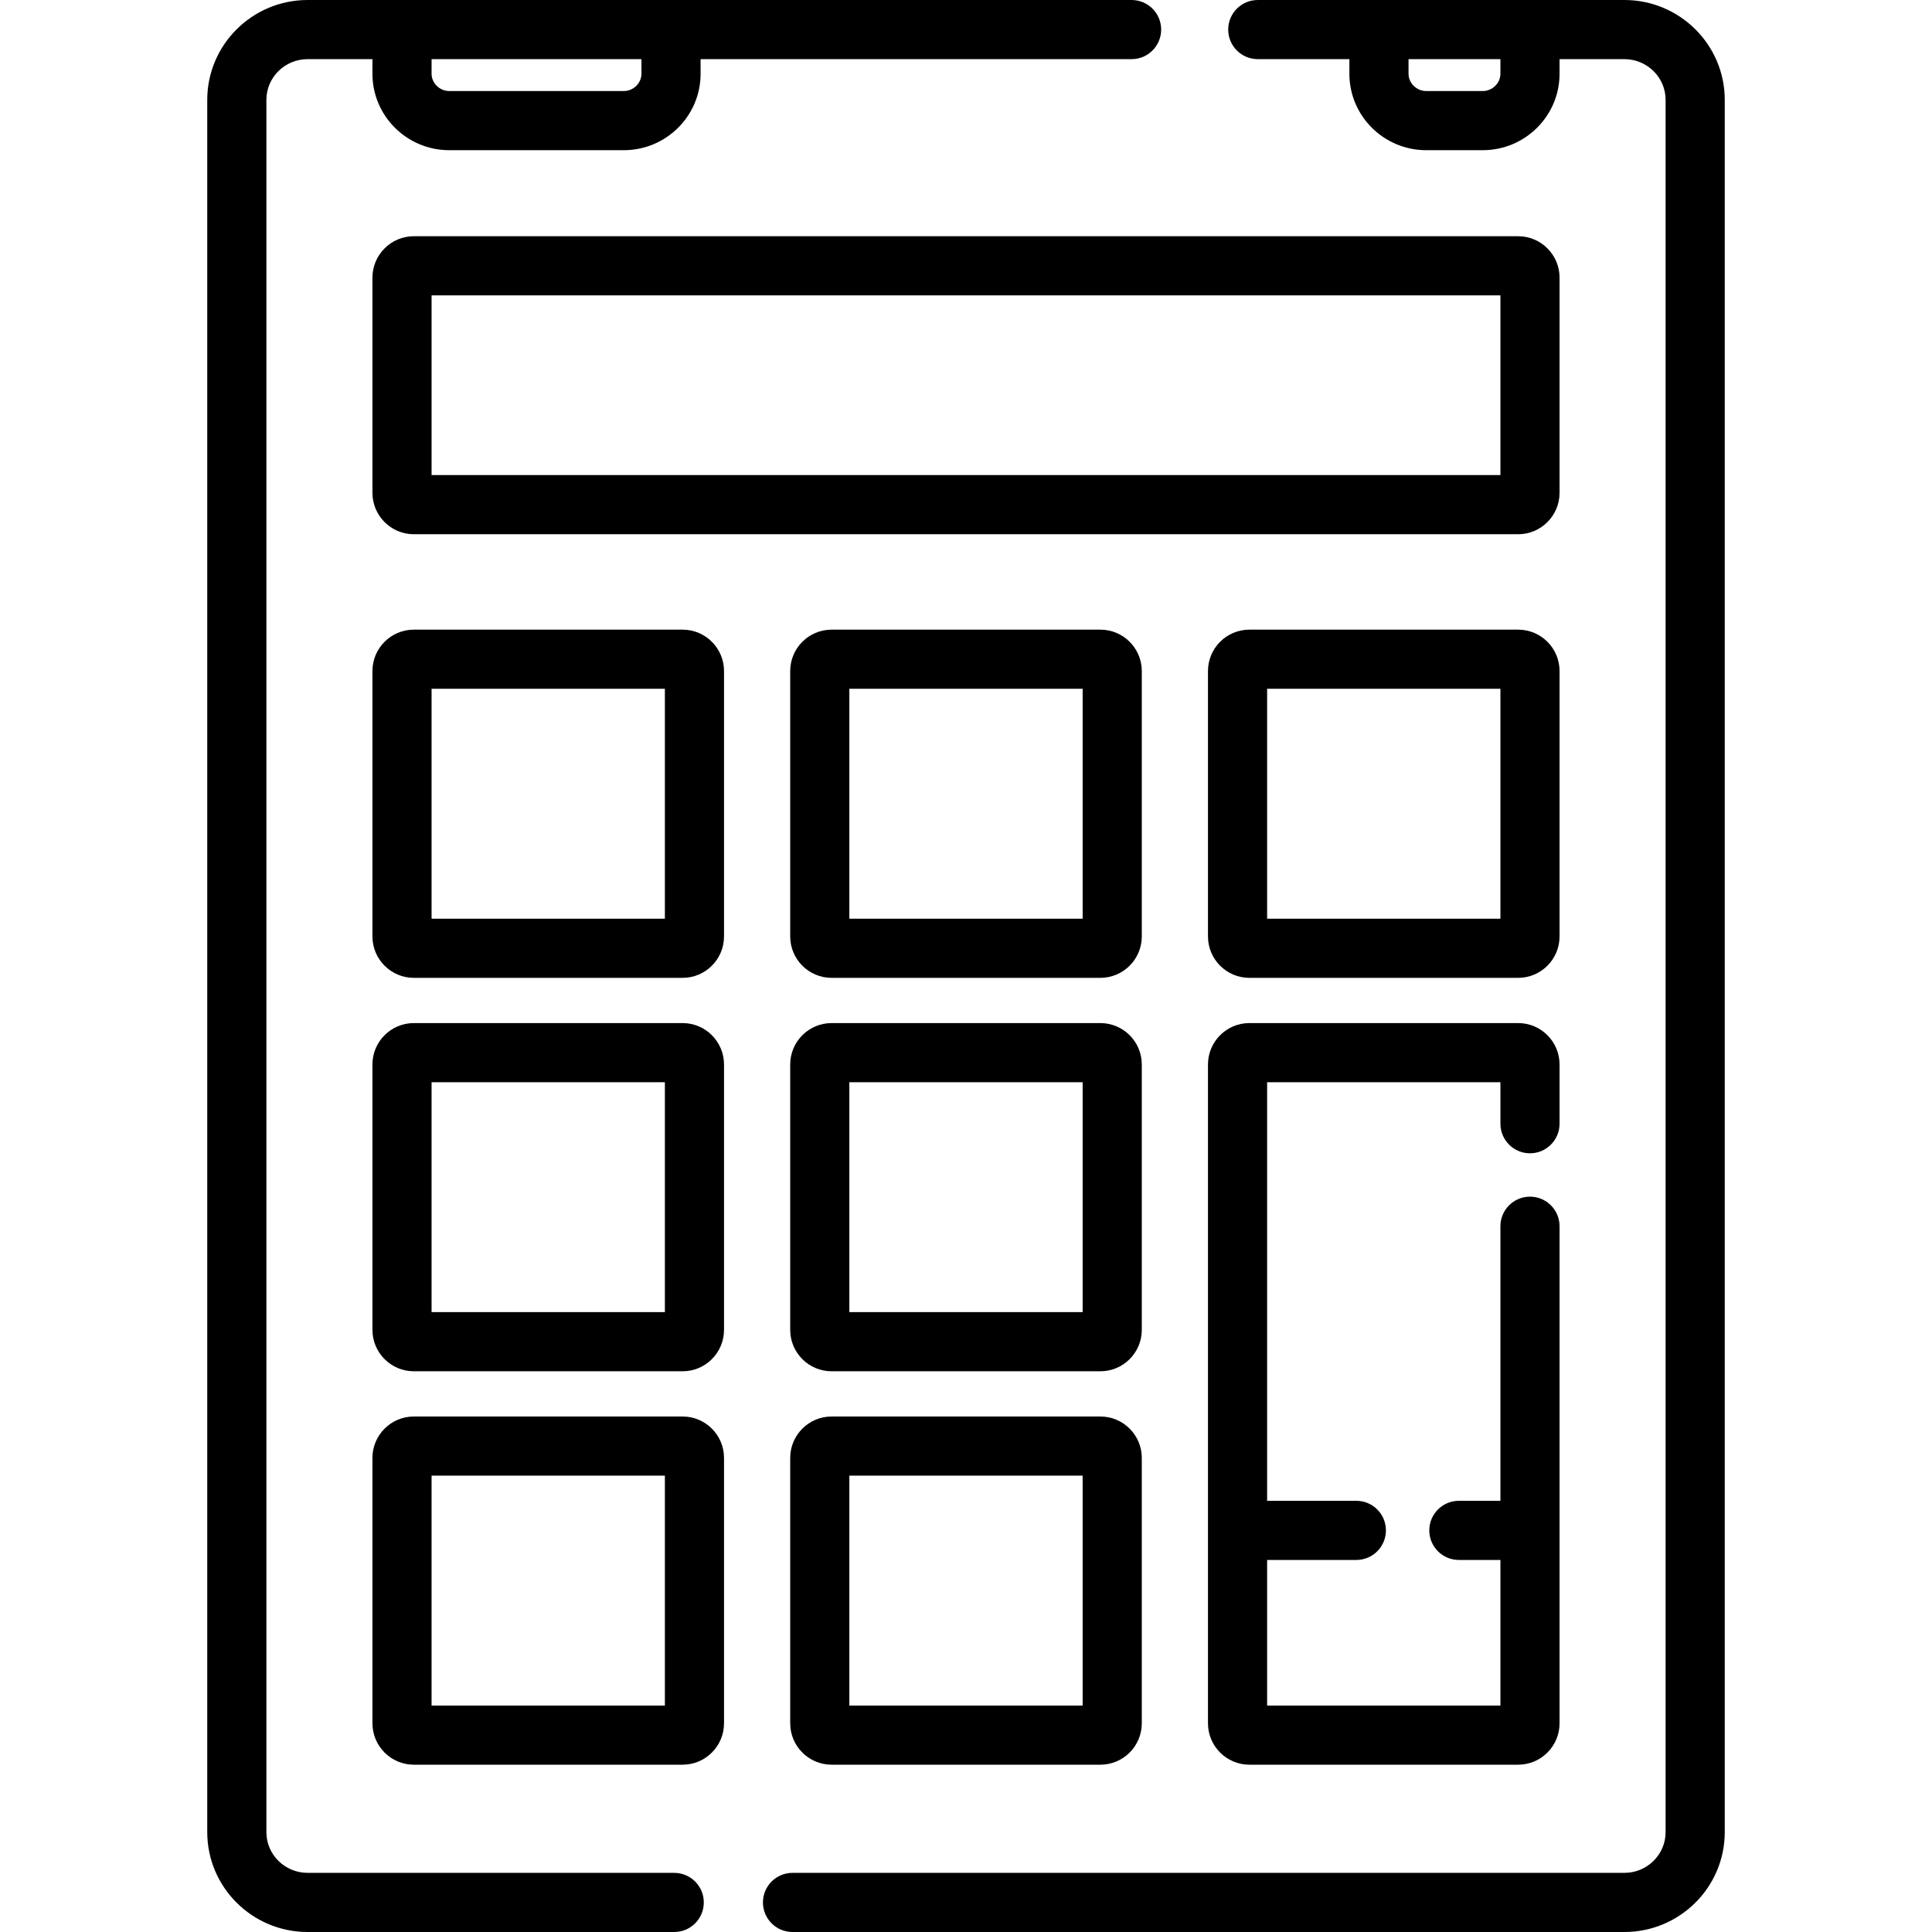
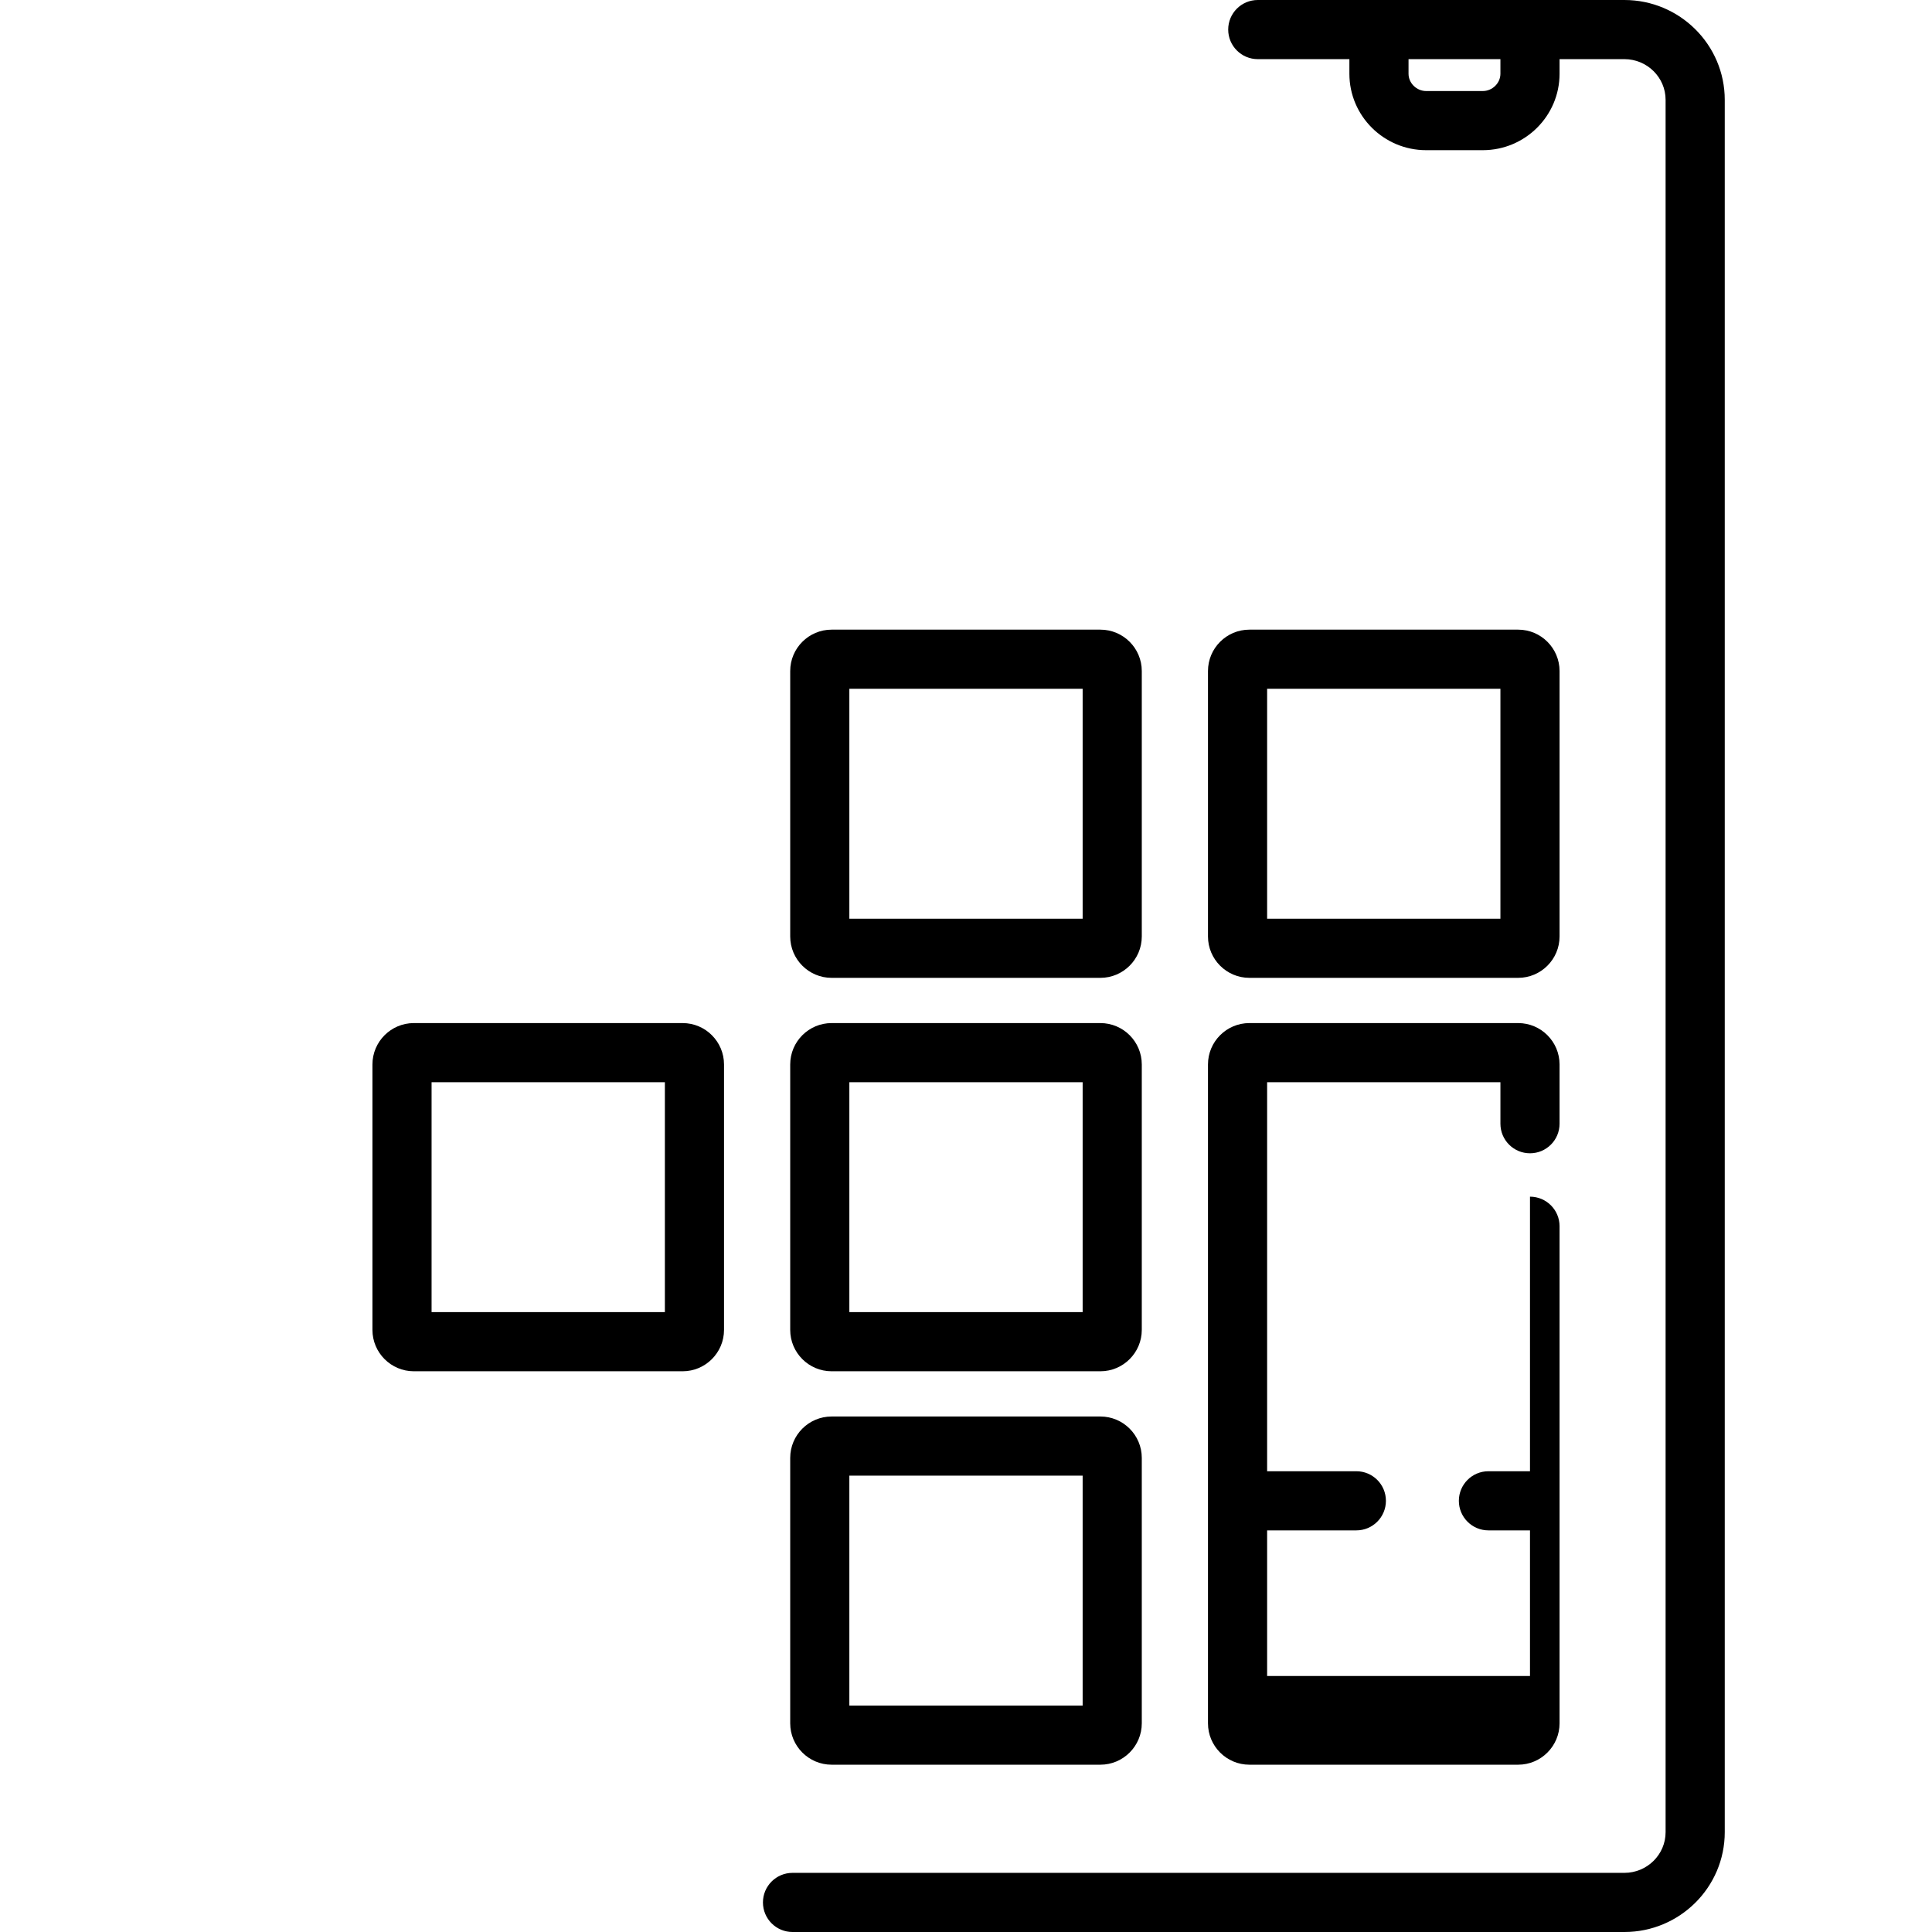
<svg xmlns="http://www.w3.org/2000/svg" version="1.1" id="Layer_1" x="0px" y="0px" viewBox="0 0 511.999 511.999" style="enable-background:new 0 0 511.999 511.999;" xml:space="preserve">
  <g>
    <g>
-       <path d="M402.328,62.603H109.671c-6.05,0-10.971,4.922-10.971,10.971v57.032c0,6.05,4.922,10.971,10.971,10.971h292.656    c6.05,0,10.971-4.921,10.971-10.971V73.574C413.299,67.524,408.378,62.603,402.328,62.603z M397.625,125.904H114.373V78.276    h283.252V125.904z" />
-     </g>
+       </g>
  </g>
  <g>
    <g>
-       <path d="M180.901,166.864h-71.23c-6.05,0-10.971,4.921-10.971,10.971v70.333c0,6.05,4.922,10.971,10.971,10.971h71.23    c6.05,0,10.971-4.922,10.971-10.971v-70.333C191.873,171.785,186.95,166.864,180.901,166.864z M176.199,243.466h-61.826v-60.929    h61.826V243.466z" />
-     </g>
+       </g>
  </g>
  <g>
    <g>
      <path d="M291.614,166.864h-71.23c-6.05,0-10.971,4.921-10.971,10.971v70.333c0,6.05,4.921,10.971,10.971,10.971h71.23    c6.05,0,10.971-4.922,10.971-10.971v-70.333C302.586,171.785,297.664,166.864,291.614,166.864z M286.912,243.466h-61.826v-60.929    h61.826V243.466z" />
    </g>
  </g>
  <g>
    <g>
      <path d="M402.328,166.864h-71.23c-6.05,0-10.971,4.921-10.971,10.971v70.333c0,6.05,4.921,10.971,10.971,10.971h71.23    c6.05,0,10.971-4.922,10.971-10.971v-70.333C413.299,171.785,408.378,166.864,402.328,166.864z M397.625,243.466H335.8v-60.929    h61.826V243.466z" />
    </g>
  </g>
  <g>
    <g>
-       <path d="M180.901,375.387h-71.23c-6.05,0-10.971,4.921-10.971,10.971v70.333c0,6.05,4.922,10.971,10.971,10.971h71.23    c6.05,0,10.971-4.922,10.971-10.971v-70.333C191.873,380.308,186.95,375.387,180.901,375.387z M176.199,451.988h-61.826v-60.929    h61.826V451.988z" />
-     </g>
+       </g>
  </g>
  <g>
    <g>
      <path d="M291.614,375.387h-71.23c-6.05,0-10.971,4.921-10.971,10.971v70.333c0,6.05,4.921,10.971,10.971,10.971h71.23    c6.05,0,10.971-4.922,10.971-10.971v-70.333C302.586,380.308,297.664,375.387,291.614,375.387z M286.912,451.988h-61.826v-60.929    h61.826V451.988z" />
    </g>
  </g>
  <g>
    <g>
      <path d="M180.901,271.126h-71.23c-6.05,0-10.971,4.921-10.971,10.971v70.333c0,6.05,4.922,10.971,10.971,10.971h71.23    c6.05,0,10.971-4.921,10.971-10.971v-70.333C191.873,276.046,186.95,271.126,180.901,271.126z M176.199,347.727h-61.826v-60.929    h61.826V347.727z" />
    </g>
  </g>
  <g>
    <g>
      <path d="M291.614,271.126h-71.23c-6.05,0-10.971,4.921-10.971,10.971v70.333c0,6.05,4.921,10.971,10.971,10.971h71.23    c6.05,0,10.971-4.921,10.971-10.971v-70.333C302.586,276.047,297.664,271.126,291.614,271.126z M286.912,347.727h-61.826v-60.929    h61.826V347.727z" />
    </g>
  </g>
  <g>
    <g>
-       <path d="M405.462,305.634c4.329,0,7.837-3.508,7.837-7.837v-15.7c0-6.05-4.921-10.971-10.971-10.971h-71.23    c-6.05,0-10.971,4.921-10.971,10.971v174.594c0,6.05,4.921,10.971,10.971,10.971h71.23c6.05,0,10.971-4.922,10.971-10.971V324.963    c0-4.329-3.508-7.837-7.837-7.837c-4.328,0-7.837,3.508-7.837,7.837v72.766h-11.013c-4.329,0-7.837,3.508-7.837,7.837    c0,4.329,3.508,7.837,7.837,7.837h11.013v38.587H335.8v-38.587h23.645c4.329,0,7.837-3.508,7.837-7.837    c0-4.329-3.508-7.837-7.837-7.837H335.8V286.799h61.826v10.998C397.625,302.126,401.134,305.634,405.462,305.634z" />
+       <path d="M405.462,305.634c4.329,0,7.837-3.508,7.837-7.837v-15.7c0-6.05-4.921-10.971-10.971-10.971h-71.23    c-6.05,0-10.971,4.921-10.971,10.971v174.594c0,6.05,4.921,10.971,10.971,10.971h71.23c6.05,0,10.971-4.922,10.971-10.971V324.963    c0-4.329-3.508-7.837-7.837-7.837v72.766h-11.013c-4.329,0-7.837,3.508-7.837,7.837    c0,4.329,3.508,7.837,7.837,7.837h11.013v38.587H335.8v-38.587h23.645c4.329,0,7.837-3.508,7.837-7.837    c0-4.329-3.508-7.837-7.837-7.837H335.8V286.799h61.826v10.998C397.625,302.126,401.134,305.634,405.462,305.634z" />
    </g>
  </g>
  <g>
    <g>
-       <path d="M299.886,0H81.522C66.856,0,54.924,11.867,54.924,26.455v459.09c0,14.588,11.932,26.455,26.598,26.455h97.156    c4.328,0,7.837-3.508,7.837-7.837c0-4.329-3.509-7.836-7.837-7.836H81.522c-6.024,0-10.924-4.837-10.924-10.781V26.455    c0-5.944,4.901-10.781,10.924-10.781H98.7v3.878c0,11.165,9.126,20.248,20.345,20.248h46.276c11.218,0,20.344-9.083,20.344-20.248    v-3.878h114.22c4.329,0,7.837-3.508,7.837-7.837C307.722,3.508,304.215,0,299.886,0z M169.991,19.551    c0,2.48-2.139,4.575-4.671,4.575h-46.275c-2.532,0-4.672-2.095-4.672-4.575v-3.878h55.618V19.551z" />
-     </g>
+       </g>
  </g>
  <g>
    <g>
      <path d="M430.477,0h-97.155c-4.329,0-7.837,3.508-7.837,7.837c0,4.329,3.508,7.837,7.837,7.837h24.279v3.878    c0,11.165,9.126,20.248,20.345,20.248h15.008c11.217,0,20.344-9.083,20.344-20.248v-3.878h17.178    c6.024,0,10.924,4.837,10.924,10.781v459.09c0,5.944-4.901,10.781-10.924,10.781H210.024c-4.328,0-7.837,3.508-7.837,7.837    c0,4.329,3.509,7.837,7.837,7.837h220.453c14.666,0,26.598-11.867,26.598-26.455V26.455C457.076,11.867,445.144,0,430.477,0z     M392.955,24.126h-15.008c-2.533,0-4.672-2.095-4.672-4.575v-3.878h24.35v3.878h0C397.625,22.031,395.487,24.126,392.955,24.126z" />
    </g>
  </g>
  <g>
</g>
  <g>
</g>
  <g>
</g>
  <g>
</g>
  <g>
</g>
  <g>
</g>
  <g>
</g>
  <g>
</g>
  <g>
</g>
  <g>
</g>
  <g>
</g>
  <g>
</g>
  <g>
</g>
  <g>
</g>
  <g>
</g>
</svg>